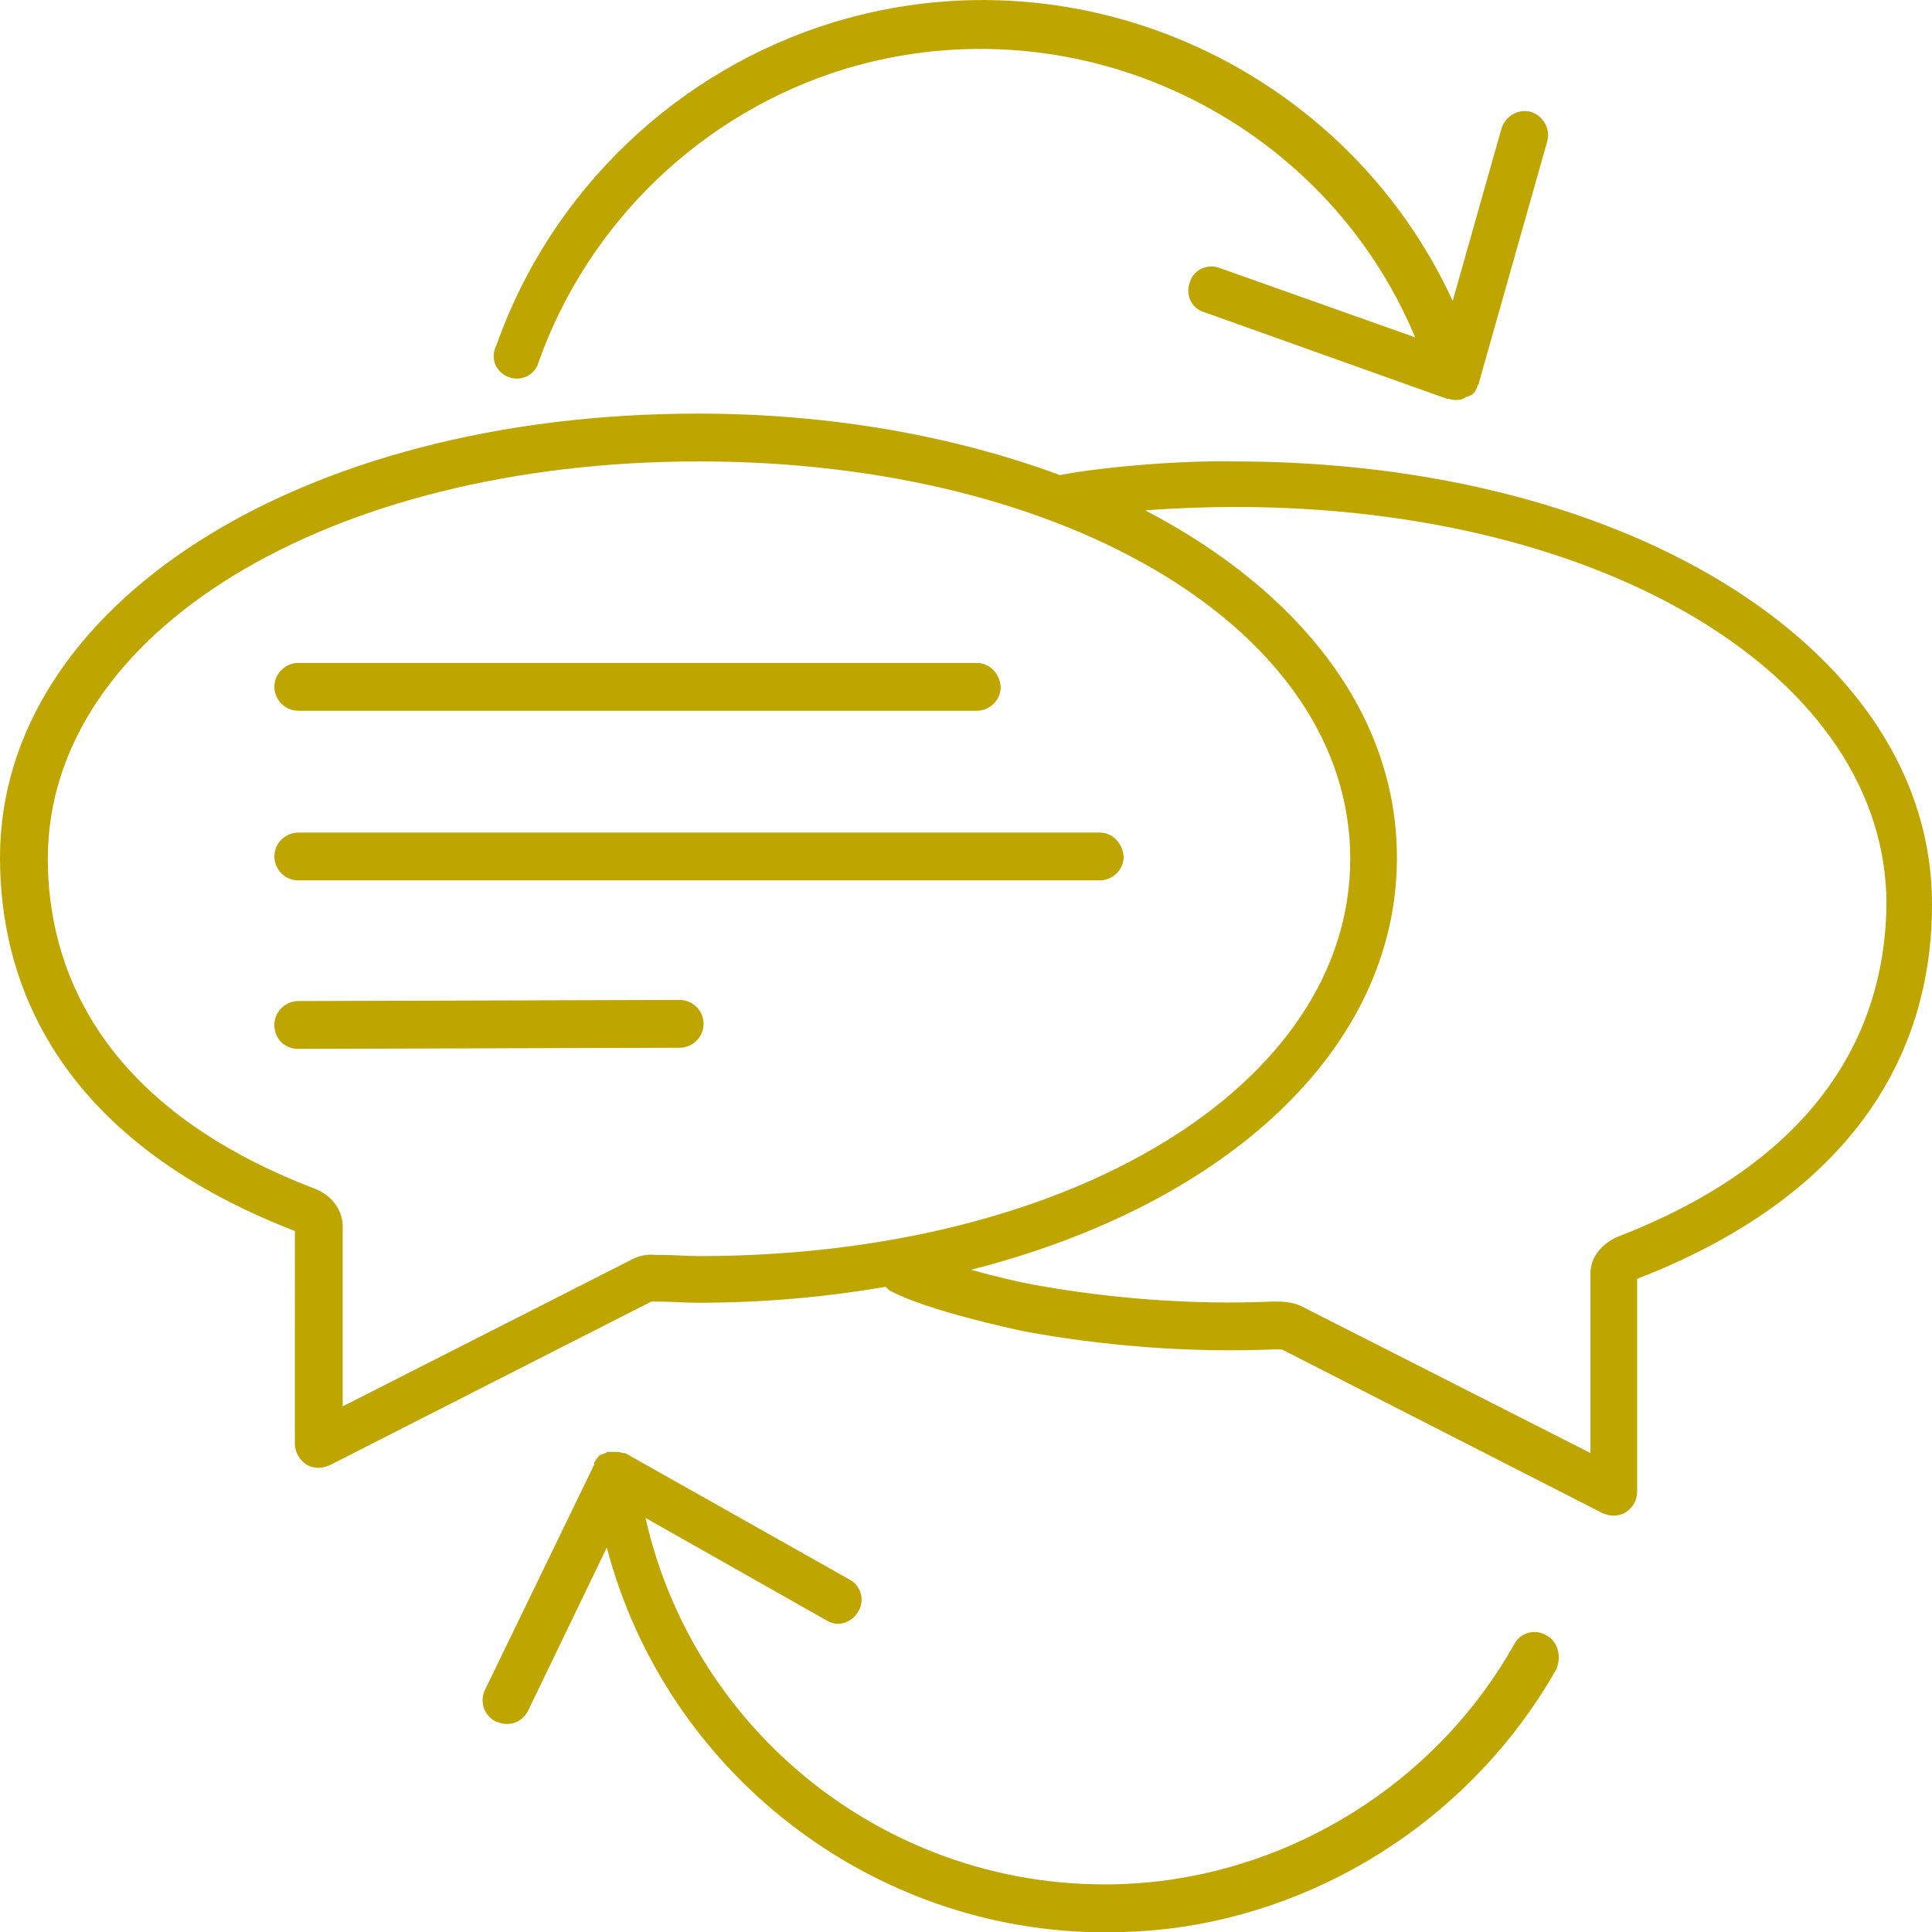
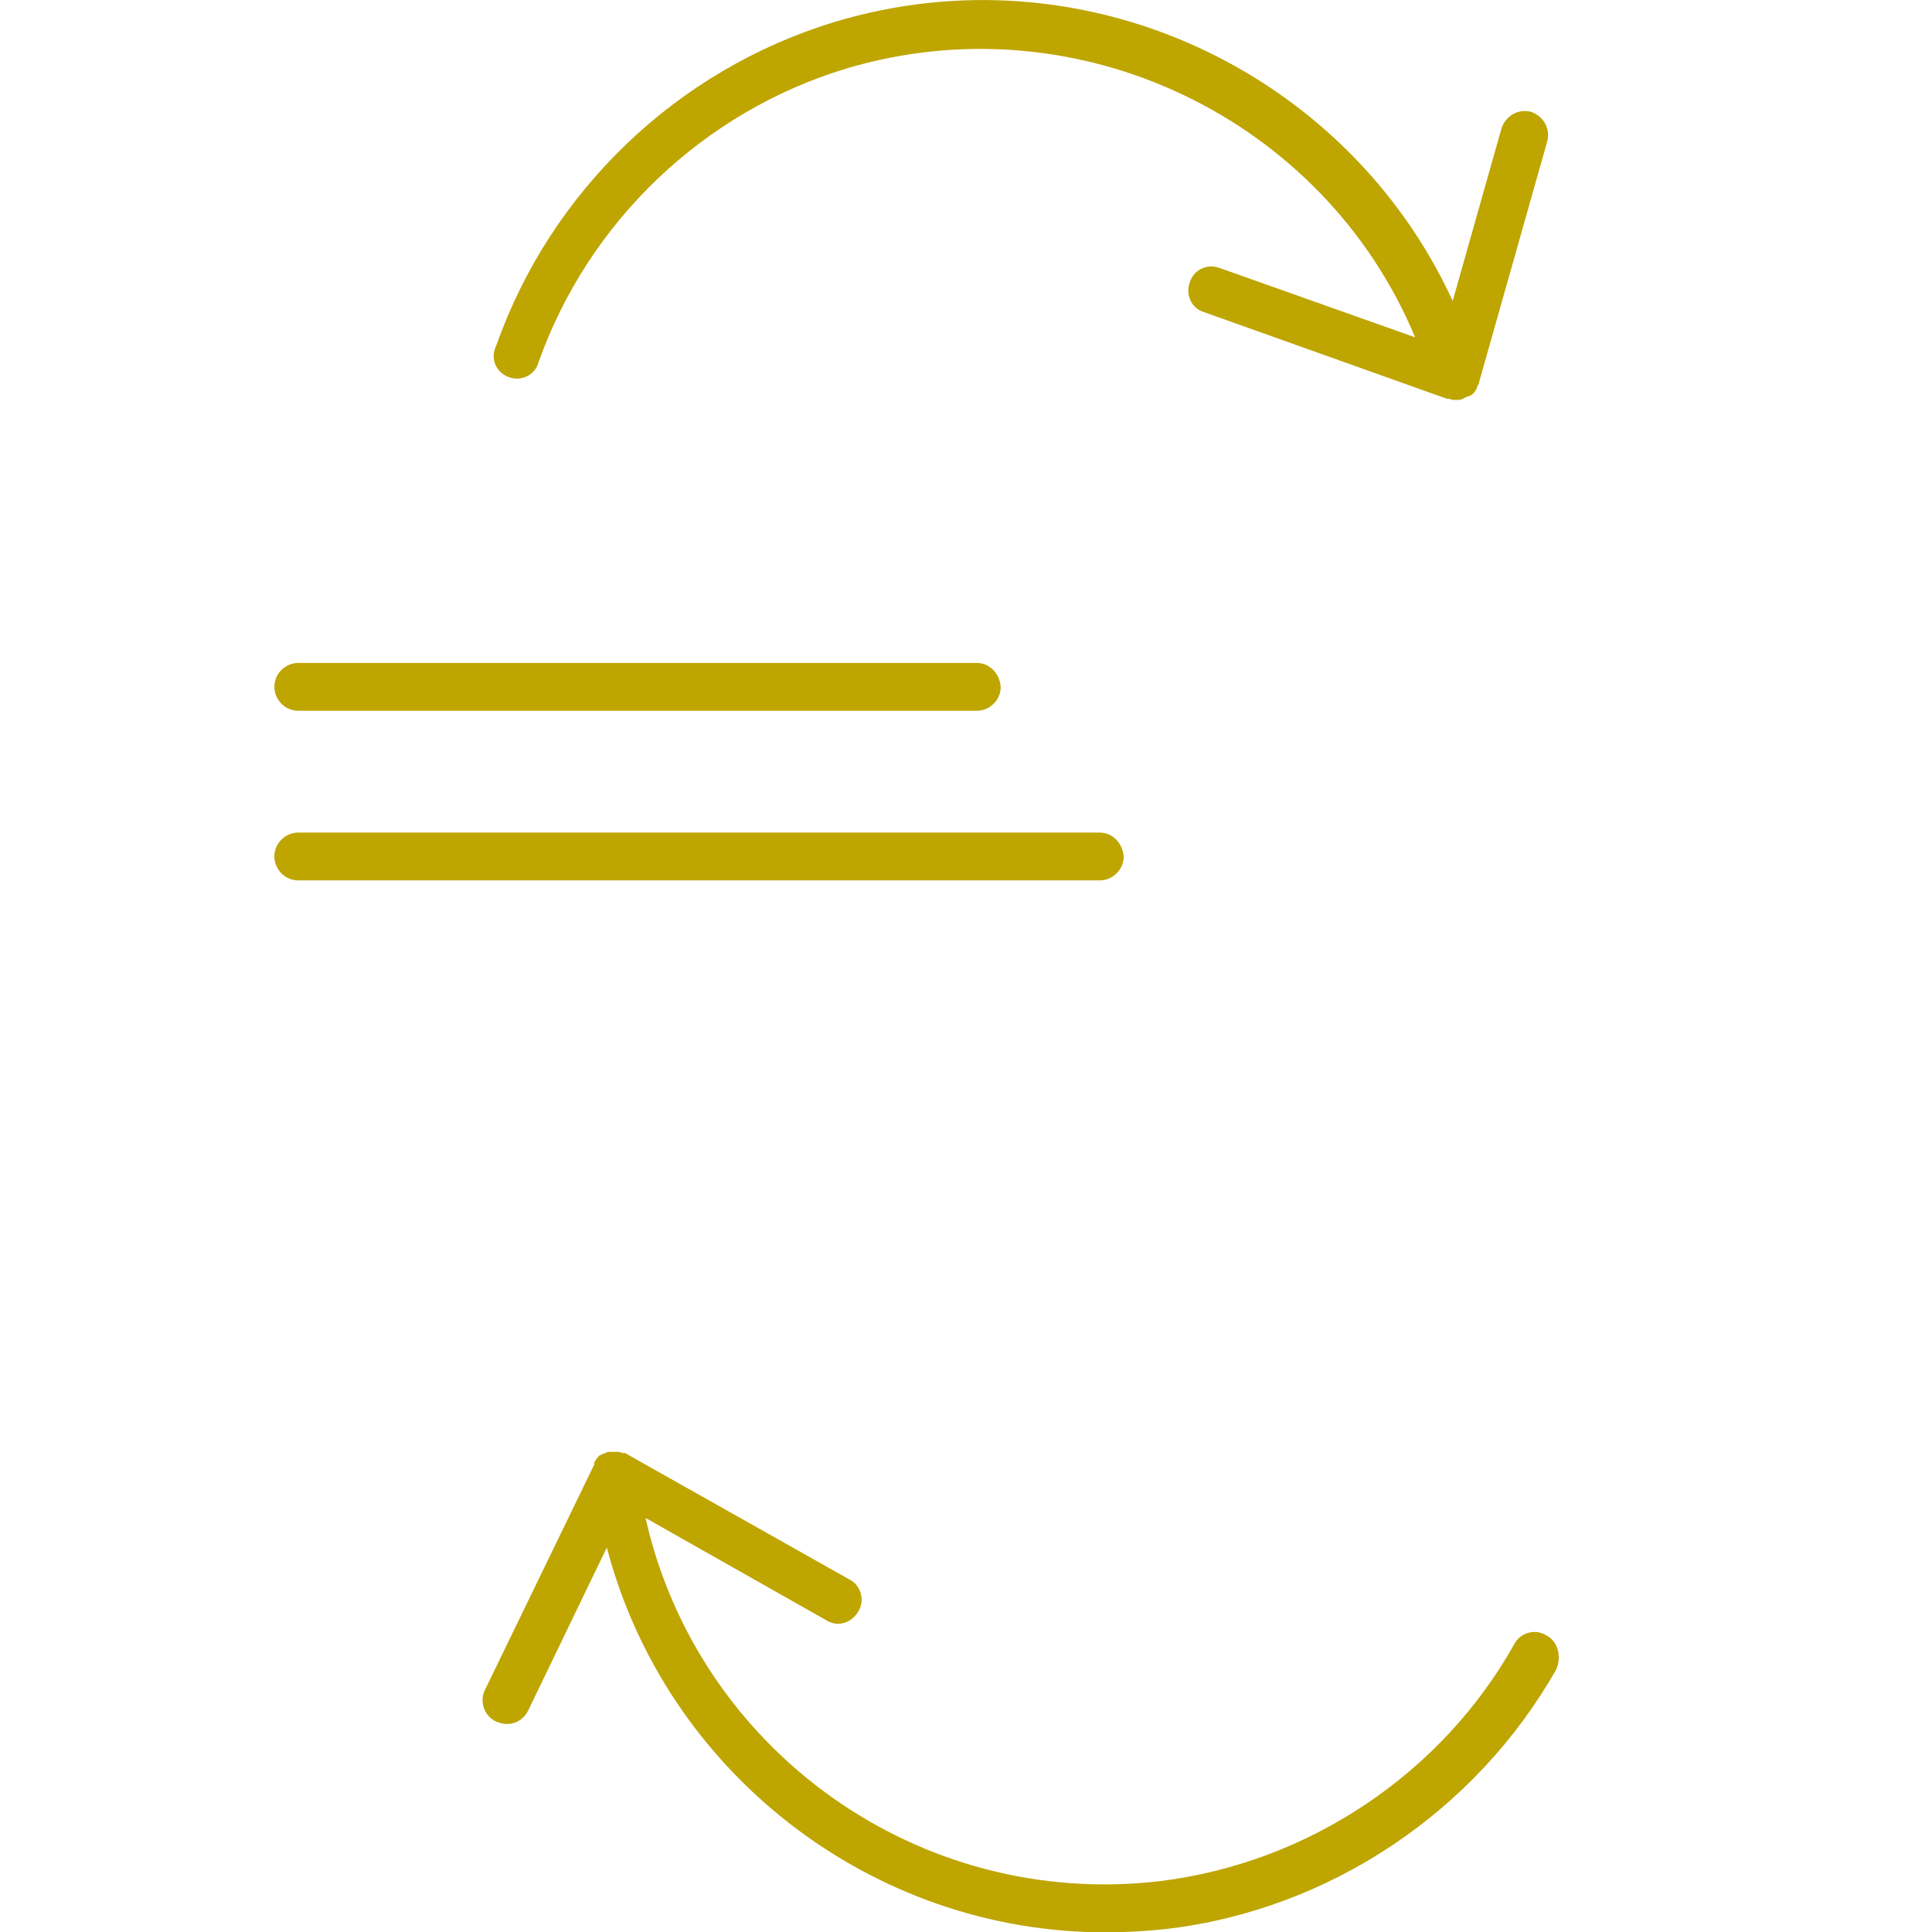
<svg xmlns="http://www.w3.org/2000/svg" version="1.0" id="Ebene_1" x="0px" y="0px" enable-background="new 0 0 1366 768" xml:space="preserve" viewBox="597.6 301.17 169.7 169.73" fill="#BEA500">
  <path d="M694.2,374.3h-70.4c-1.1,0-2.1,0.9-2.1,2.1c0,1.1,0.9,2.1,2.1,2.1h70.4c1.1,0,2.1-0.9,2.1-2.1 &#09;C696.2,375.2,695.3,374.3,694.2,374.3" />
-   <path d="M657.3,389l-33.5,0.1c-1.1,0-2.1,0.9-2.1,2.1s0.9,2.1,2.1,2.1l33.5-0.1c1.1,0,2.1-0.9,2.1-2.1S658.4,389,657.3,389" />
  <path d="M683.4,359.4h-59.6c-1.1,0-2.1,0.9-2.1,2.1c0,1.1,0.9,2.1,2.1,2.1h59.6c1.1,0,2.1-0.9,2.1-2.1 &#09;C685.4,360.3,684.5,359.4,683.4,359.4" />
-   <path d="M739.7,409.8c-1.4,0.6-2.4,1.8-2.4,3.2v15.8L712.1,416c-0.7-0.4-1.6-0.5-2.2-0.5l-0.7,0c-7.1,0.3-14.3-0.3-20.9-1.5 &#09;c-1.1-0.2-3.3-0.7-5.4-1.3c22.4-5.7,37.4-19.4,37.4-36.2c0-12.6-8.5-23.4-22.1-30.5c2.6-0.2,5.4-0.3,7.9-0.3 &#09;c32.6,0,57.2,15,57.2,34.9C763.2,389.9,759.1,402.3,739.7,409.8 M655.8,411.4l-0.6,0c-0.8-0.1-1.6,0.1-2.3,0.5l-25.2,12.8v-15.8 &#09;c0-1.4-0.9-2.7-2.4-3.3c-19.4-7.4-23.5-19.9-23.5-29c0-19.9,24.6-34.9,57.2-34.9c32.6,0,57.2,15,57.2,34.9 &#09;c0,19.9-24.6,34.9-57.2,34.9C657.9,411.5,656.8,411.4,655.8,411.4 M706,341.7c-4.8-0.1-11.7,0.5-15.3,1.2c-9.2-3.4-20-5.4-31.8-5.4 &#09;c-35,0-61.3,16.8-61.3,39c0,10.4,4.5,24.5,25.9,32.8V428c0,0.7,0.4,1.4,1,1.8c0.3,0.2,0.7,0.3,1.1,0.3c0.3,0,0.6-0.1,0.9-0.2 &#09;l28.3-14.4l0.7,0c1.1,0,2.2,0.1,3.4,0.1c5.8,0,11.2-0.5,16.5-1.4c0.1,0.1,0.2,0.2,0.3,0.3c3.3,1.8,10.9,3.4,11.8,3.6 &#09;c7,1.3,14.6,1.9,21.9,1.6l0.8,0l28.2,14.4c0.3,0.1,0.6,0.2,0.9,0.2c0.4,0,0.8-0.1,1.1-0.3c0.6-0.4,1-1,1-1.8v-18.7 &#09;c21.4-8.3,25.9-22.4,25.9-32.8C767.4,358.5,741,341.7,706,341.7" />
  <path d="M642.3,334.3c1.1,0.4,2.3-0.2,2.6-1.3c4.4-12.4,14.5-22,27-25.8c20.4-6.1,42,4.4,50,23.6l-17.2-6.1 &#09;c-1.1-0.4-2.3,0.2-2.6,1.3c-0.4,1.1,0.2,2.3,1.3,2.6l21.3,7.6c0,0,0.1,0,0.1,0c0,0,0,0,0.1,0c0.2,0.1,0.4,0.1,0.6,0.1 &#09;c0.2,0,0.4,0,0.6-0.1c0.2-0.1,0.3-0.2,0.4-0.2c0.1,0,0.1,0,0.2-0.1c0,0,0,0,0.1,0c0.3-0.2,0.5-0.5,0.6-0.9c0,0,0,0,0.1-0.1 &#09;c0,0,0-0.1,0-0.1c0,0,0,0,0,0l6-21.2c0.3-1.1-0.3-2.2-1.4-2.6c-1.1-0.3-2.2,0.3-2.6,1.4l-4.3,15.2c-9.3-20.2-32.4-31.1-54.3-24.5 &#09;c-13.8,4.2-24.9,14.8-29.7,28.4C640.6,332.7,641.2,333.9,642.3,334.3" />
  <path d="M733.4,444.8c-1-0.6-2.3-0.2-2.8,0.8c-6.4,11.4-18.1,19.2-31.1,20.8c-21.2,2.5-40.6-11.5-45.2-31.9l15.9,9 &#09;c0.3,0.2,0.7,0.3,1,0.3c0.7,0,1.4-0.4,1.8-1.1c0.6-1,0.2-2.3-0.8-2.8l-19.7-11.1c0,0,0,0-0.1,0c0,0,0,0,0,0c0,0-0.1,0-0.1,0 &#09;c-0.1,0-0.2-0.1-0.4-0.1c-0.1,0-0.1,0-0.2,0c-0.1,0-0.2,0-0.2,0c-0.1,0-0.1,0-0.2,0c0,0-0.1,0-0.1,0c-0.1,0-0.2,0-0.2,0 &#09;c-0.1,0-0.2,0.1-0.2,0.1c-0.1,0-0.2,0.1-0.3,0.1c-0.1,0-0.1,0.1-0.2,0.1c-0.1,0-0.1,0.1-0.2,0.2c-0.1,0.1-0.2,0.2-0.2,0.3 &#09;c0,0-0.1,0.1-0.1,0.1c0,0,0,0,0,0.1c0,0,0,0,0,0.1l-9.6,19.8c-0.5,1-0.1,2.3,1,2.8c0.3,0.1,0.6,0.2,0.9,0.2c0.8,0,1.5-0.4,1.9-1.2 &#09;l6.9-14.3c5.2,19.8,23.3,33.8,43.8,33.8c1.8,0,3.6-0.1,5.4-0.3c14.3-1.7,27.1-10.3,34.2-22.8C734.8,446.6,734.4,445.3,733.4,444.8z" />
</svg>